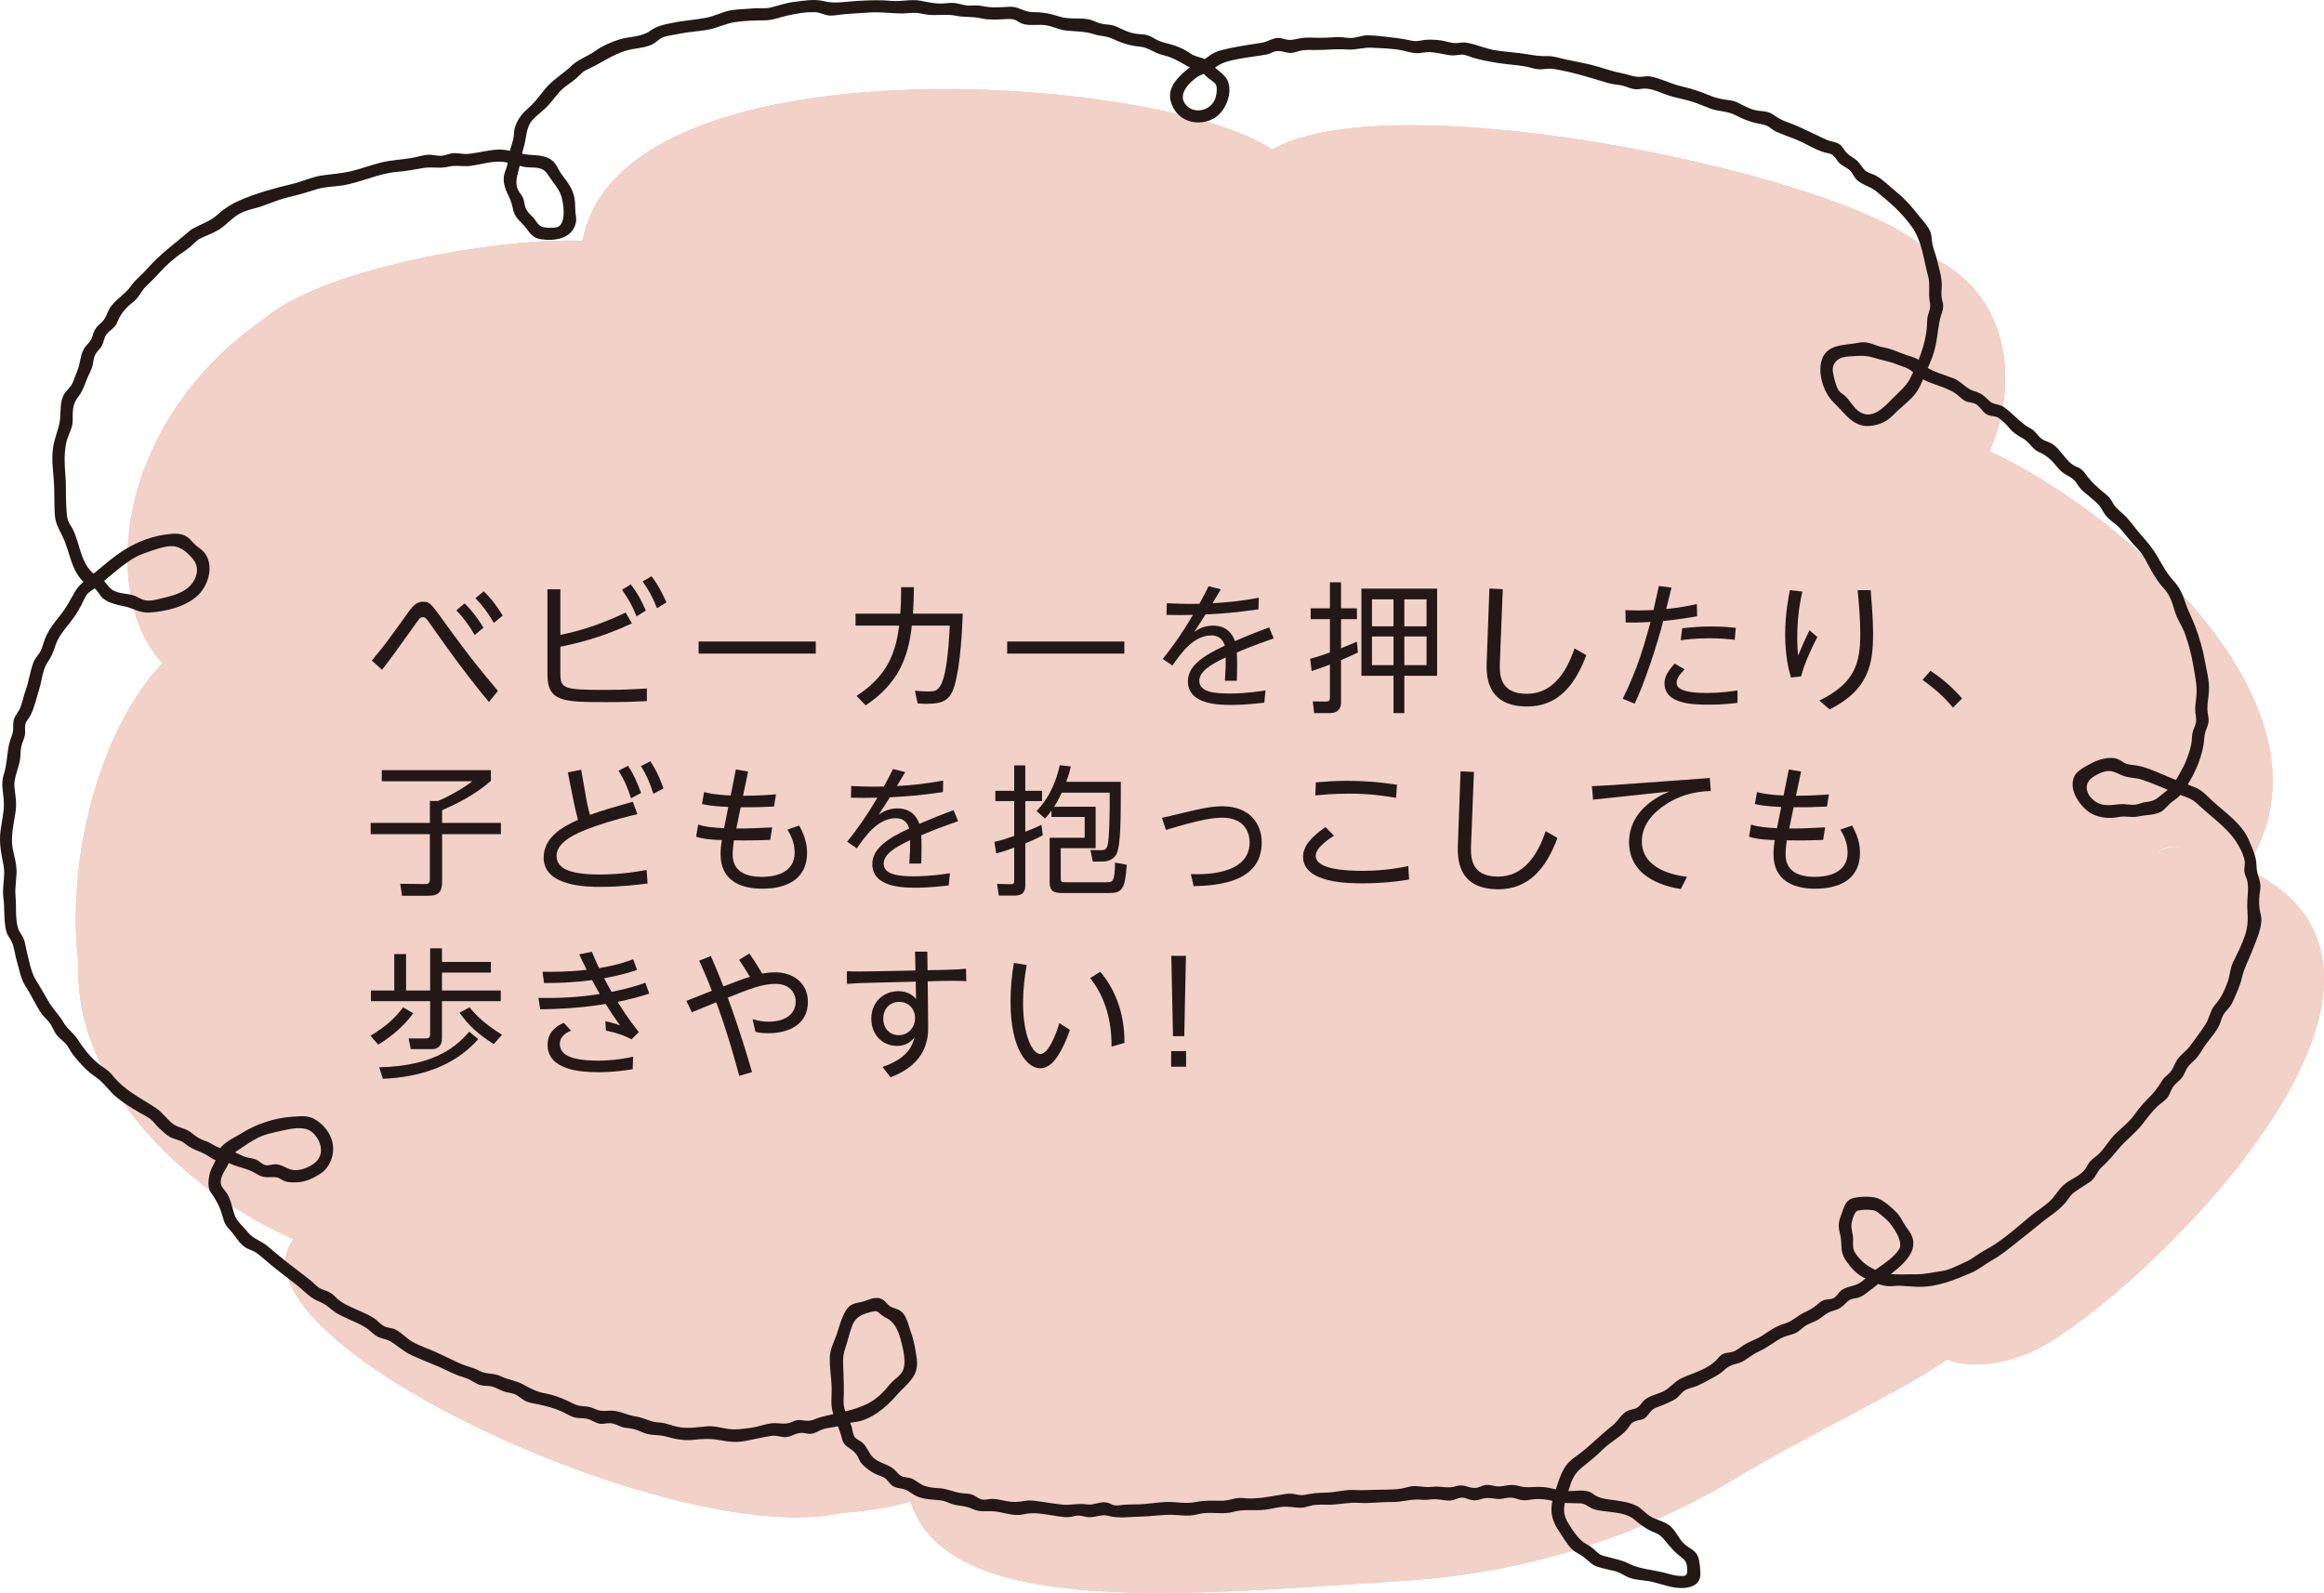
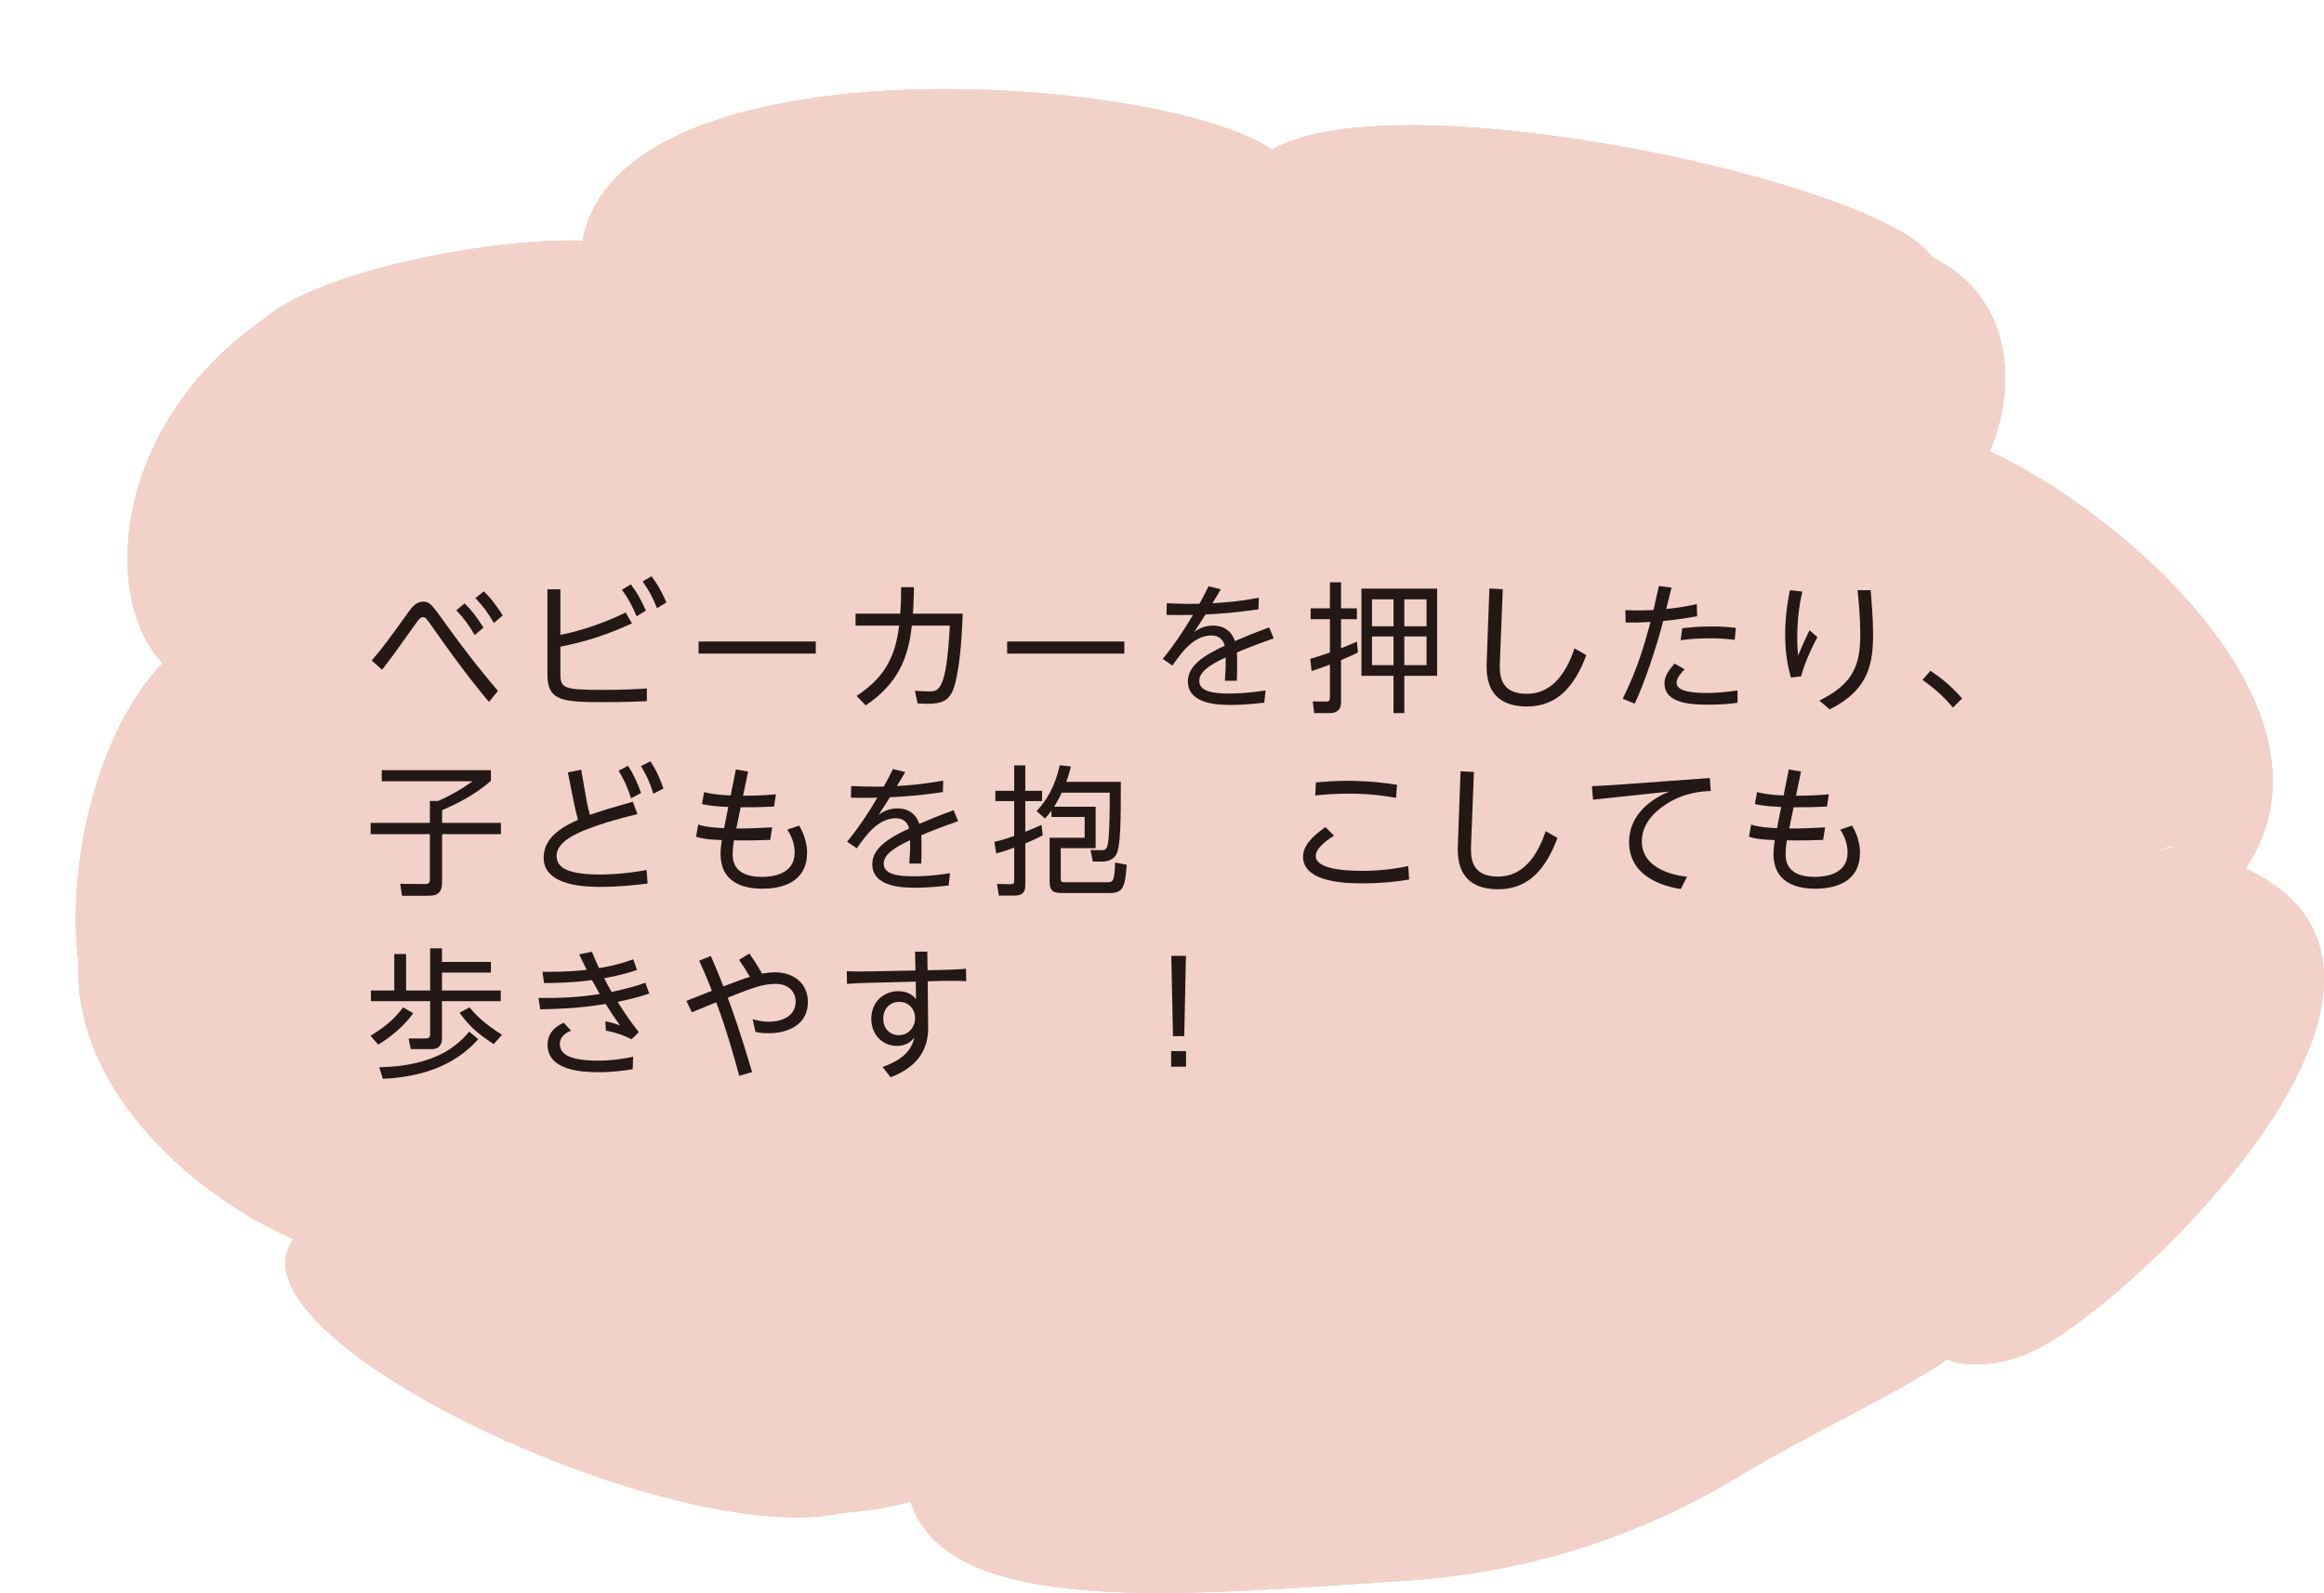
<svg xmlns="http://www.w3.org/2000/svg" id="_レイヤー_2" data-name="レイヤー 2" viewBox="0 0 392.681 269.203">
  <defs>
    <style>
      .cls-1 {
        fill: #f1d1c8;
      }

      .cls-2 {
        fill: #231815;
      }
    </style>
  </defs>
  <g id="_本体" data-name="本体">
    <g>
      <g>
        <path class="cls-1" d="M379.441,146.775c-.536.805-1.119,1.604-1.759,2.395-3.233,2.044-7.587,2.41-11.407,1.492-4.884-1.174-3.112-8.57,1.802-7.527,4.464.947,8.228,2.175,11.365,3.64,17.735-26.6-20.399-59.916-43.266-70.511-3.994,8.971-11.488,13.221-15.131,2.122-2.316-7.056,4.87-6.876,15.131-2.122,4.438-9.968,4.554-25.766-9.747-32.828-7.971-12.45-90.168-30.449-111.484-18.156,3.134,2.112,4.309,4.399,2.814,6.707-2.269,3.504-8.881.72-6.855-2.884.849-1.51,2.224-2.776,4.04-3.824-18.997-12.802-110.106-19.142-116.507,15.424,3.173.144,5.375.609,6.089,1.425,9.131,10.442-2.255,17.427-6.408,3.868-.103-1.863.01-3.625.319-5.293-13.225-.598-43.39,4.412-53.705,13.091-25.913,18.01-27.6,47.469-17.254,58.291,3.022-3.144,6.46-5.433,10.27-6.503,7.601-2.135,11.732,7.345,4.275,9.802-5.953,1.962-10.967.443-14.545-3.299-10.884,11.325-16.351,33.784-14.211,50.69-.897,21.824,20.27,39.75,36.336,46.63,1.635-2.188,4.789-4.052,9.776-5.453,3.876-1.089,8.064,1.391,7.741,4.765-.475,4.961-8.125,4.71-17.517.688-12.538,16.78,64.453,52.703,92.742,46.266,4.642-.325,8.431-1.001,11.507-1.916-.024-.075-.055-.145-.078-.22-5.791-38.351,29.03-8.39.078.22,6.31,20.037,47.272,15.699,83.771,13.366,19.713-1.26,38.878-7.169,55.788-17.38,12.402-7.489,27.813-14.54,35.57-19.982-2.662-1.038-4.744-3.1-5.61-6.538-1.567-6.217,5.186-9.851,10.345,0,.908,1.733-1.052,3.954-4.735,6.538,4.562,1.779,10.834.544,15.646-1.975,16.86-8.828,73.462-62.955,34.813-81.01Z" />
        <g>
          <g>
            <path class="cls-1" d="M98.119,45.997c4.153,13.559,15.539,6.574,6.408-3.868-.714-.816-2.916-1.281-6.089-1.425-.309,1.668-.422,3.43-.319,5.293Z" />
            <path class="cls-1" d="M98.119,45.997c4.153,13.559,15.539,6.574,6.408-3.868-.714-.816-2.916-1.281-6.089-1.425-.309,1.668-.422,3.43-.319,5.293Z" />
          </g>
          <g>
            <path class="cls-1" d="M321.045,78.387c3.643,11.099,11.137,6.849,15.131-2.122-10.26-4.754-17.447-4.934-15.131,2.122Z" />
            <path class="cls-1" d="M321.045,78.387c3.643,11.099,11.137,6.849,15.131-2.122-10.26-4.754-17.447-4.934-15.131,2.122Z" />
          </g>
          <g>
            <path class="cls-1" d="M210.905,29.103c-2.026,3.604,4.586,6.387,6.855,2.884,1.495-2.309.319-4.596-2.814-6.707-1.816,1.047-3.192,2.314-4.04,3.824Z" />
            <path class="cls-1" d="M210.905,29.103c-2.026,3.604,4.586,6.387,6.855,2.884,1.495-2.309.319-4.596-2.814-6.707-1.816,1.047-3.192,2.314-4.04,3.824Z" />
          </g>
          <g>
            <path class="cls-1" d="M366.364,150.684c3.799.891,8.11.515,11.318-1.513.641-.791,1.223-1.591,1.759-2.395-2.939-1.373-6.427-2.538-10.527-3.457-5.805-1.303-8.337,6.008-2.55,7.366Z" />
            <path class="cls-1" d="M366.364,150.684c3.799.891,8.11.515,11.318-1.513.641-.791,1.223-1.591,1.759-2.395-2.939-1.373-6.427-2.538-10.527-3.457-5.805-1.303-8.337,6.008-2.55,7.366Z" />
          </g>
          <g>
            <path class="cls-1" d="M379.441,146.775c-.536.805-1.119,1.604-1.759,2.395-3.233,2.044-7.587,2.41-11.407,1.492-4.884-1.174-3.112-8.57,1.802-7.527,4.464.947,8.228,2.175,11.365,3.64,17.735-26.6-20.399-59.916-43.266-70.511-3.994,8.971-11.488,13.221-15.131,2.122-2.316-7.056,4.87-6.876,15.131-2.122,4.438-9.968,4.554-25.766-9.747-32.828-7.971-12.45-90.168-30.449-111.484-18.156,3.134,2.112,4.309,4.399,2.814,6.707-2.269,3.504-8.881.72-6.855-2.884.849-1.51,2.224-2.776,4.04-3.824-18.997-12.802-110.106-19.142-116.507,15.424,3.173.144,5.375.609,6.089,1.425,9.131,10.442-2.255,17.427-6.408,3.868-.103-1.863.01-3.625.319-5.293-13.225-.598-43.39,4.412-53.705,13.091-25.913,18.01-27.6,47.469-17.254,58.291,3.022-3.144,6.46-5.433,10.27-6.503,7.601-2.135,11.732,7.345,4.275,9.802-5.953,1.962-10.967.443-14.545-3.299-10.884,11.325-16.351,33.784-14.211,50.69-.897,21.824,20.27,39.75,36.336,46.63,1.635-2.188,4.789-4.052,9.776-5.453,3.876-1.089,8.064,1.391,7.741,4.765-.475,4.961-8.125,4.71-17.517.688-12.538,16.78,64.453,52.703,92.742,46.266,4.642-.325,8.431-1.001,11.507-1.916-.024-.075-.055-.145-.078-.22-5.791-38.351,29.03-8.39.078.22,6.31,20.037,47.272,15.699,83.771,13.366,19.713-1.26,38.878-7.169,55.788-17.38,12.402-7.489,27.813-14.54,35.57-19.982-2.662-1.038-4.744-3.1-5.61-6.538-1.567-6.217,5.186-9.851,10.345,0,.908,1.733-1.052,3.954-4.735,6.538,4.562,1.779,10.834.544,15.646-1.975,16.86-8.828,73.462-62.955,34.813-81.01Z" />
            <path class="cls-1" d="M379.441,146.775c-.536.805-1.119,1.604-1.759,2.395-3.233,2.044-7.587,2.41-11.407,1.492-4.884-1.174-3.112-8.57,1.802-7.527,4.464.947,8.228,2.175,11.365,3.64,17.735-26.6-20.399-59.916-43.266-70.511-3.994,8.971-11.488,13.221-15.131,2.122-2.316-7.056,4.87-6.876,15.131-2.122,4.438-9.968,4.554-25.766-9.747-32.828-7.971-12.45-90.168-30.449-111.484-18.156,3.134,2.112,4.309,4.399,2.814,6.707-2.269,3.504-8.881.72-6.855-2.884.849-1.51,2.224-2.776,4.04-3.824-18.997-12.802-110.106-19.142-116.507,15.424,3.173.144,5.375.609,6.089,1.425,9.131,10.442-2.255,17.427-6.408,3.868-.103-1.863.01-3.625.319-5.293-13.225-.598-43.39,4.412-53.705,13.091-25.913,18.01-27.6,47.469-17.254,58.291,3.022-3.144,6.46-5.433,10.27-6.503,7.601-2.135,11.732,7.345,4.275,9.802-5.953,1.962-10.967.443-14.545-3.299-10.884,11.325-16.351,33.784-14.211,50.69-.897,21.824,20.27,39.75,36.336,46.63,1.635-2.188,4.789-4.052,9.776-5.453,3.876-1.089,8.064,1.391,7.741,4.765-.475,4.961-8.125,4.71-17.517.688-12.538,16.78,64.453,52.703,92.742,46.266,4.642-.325,8.431-1.001,11.507-1.916-.024-.075-.055-.145-.078-.22-5.791-38.351,29.03-8.39.078.22,6.31,20.037,47.272,15.699,83.771,13.366,19.713-1.26,38.878-7.169,55.788-17.38,12.402-7.489,27.813-14.54,35.57-19.982-2.662-1.038-4.744-3.1-5.61-6.538-1.567-6.217,5.186-9.851,10.345,0,.908,1.733-1.052,3.954-4.735,6.538,4.562,1.779,10.834.544,15.646-1.975,16.86-8.828,73.462-62.955,34.813-81.01Z" />
          </g>
          <g>
            <path class="cls-1" d="M42.024,115.385c7.457-2.457,3.326-11.937-4.275-9.802-3.81,1.07-7.248,3.359-10.27,6.503,3.578,3.742,8.592,5.261,14.545,3.299Z" />
            <path class="cls-1" d="M42.024,115.385c7.457-2.457,3.326-11.937-4.275-9.802-3.81,1.07-7.248,3.359-10.27,6.503,3.578,3.742,8.592,5.261,14.545,3.299Z" />
          </g>
          <g>
            <path class="cls-1" d="M333.717,223.223c-5.159-9.851-11.911-6.217-10.345,0,.866,3.438,2.948,5.5,5.61,6.538,3.682-2.583,5.642-4.805,4.735-6.538Z" />
            <path class="cls-1" d="M333.717,223.223c-5.159-9.851-11.911-6.217-10.345,0,.866,3.438,2.948,5.5,5.61,6.538,3.682-2.583,5.642-4.805,4.735-6.538Z" />
          </g>
          <g>
            <path class="cls-1" d="M67.121,208.719c.323-3.374-3.865-5.854-7.741-4.765-4.987,1.401-8.141,3.264-9.776,5.453,9.392,4.022,17.042,4.273,17.517-.688Z" />
            <path class="cls-1" d="M67.121,208.719c.323-3.374-3.865-5.854-7.741-4.765-4.987,1.401-8.141,3.264-9.776,5.453,9.392,4.022,17.042,4.273,17.517-.688Z" />
          </g>
          <g>
            <path class="cls-1" d="M153.775,253.536c.023.076.054.145.078.22,28.952-8.61-5.869-38.571-.078-.22Z" />
            <path class="cls-1" d="M153.775,253.536c.023.076.054.145.078.22,28.952-8.61-5.869-38.571-.078-.22Z" />
          </g>
        </g>
      </g>
-       <path class="cls-2" d="M32.204,38.891c-2.512,2.164-5.198,4.059-7.398,6.601-.883,1.021-1.896,1.724-2.678,2.843-.888,1.269-2.329,2.115-3.313,3.359-.356.45-.535.869-.749,1.394-.397.974-.655,1.173-1.351,1.809-.428.392-.647.729-.877,1.266-.14.328-.188.691-.336,1.015-.256.56-.663.902-1.041,1.372-.935,1.162-.817,2.703-1.374,4.053-.294.712-.531,1.481-.859,2.174-.401.847-1.157,1.3-1.538,2.125-.507,1.098-.447,2.502-.517,3.673-.1,1.678-.976,3.348-1.209,5.087-.259,1.928-.009,3.656.132,5.578.138,1.876.048,3.78.162,5.668.093,1.554.609,2.308,1.281,3.675.743,1.513,1.091,3.168,1.684,4.738.46,1.217,1.239,2.599,2.307,3.386.4.295.893.357,1.298.614.745.472.964,1.32,1.631,1.853.911.728,2.321,1.059,3.437,1.272,1.605.306,2.641,1.177,4.327,1.076,2.739-.165,6.145-.961,8.2-2.892,1.825-1.714,2.793-5.088,1.117-7.227-.429-.547-1-.839-1.514-1.298-.463-.413-.814-.932-1.318-1.301-1.089-.796-2.408-.636-3.683-.47-3.14.409-6.094,1.8-8.59,3.676-1.411,1.061-2.716,2.223-4.084,3.329-1.354,1.094-2.069,1.514-2.919,3.061-.683,1.244-1.32,2.402-2.204,3.515-1.091,1.374-2.017,2.478-2.67,4.159-.337.868-.421,1.615-.978,2.408-.315.448-.661.808-.872,1.325-.65,1.591-.811,3.392-1.424,5.012-.341.901-.489,1.877-.846,2.763-.282.699-.829,1.228-1.073,1.951-.19.565-.106,1.138-.139,1.723-.052.912-.499,1.623-.689,2.498-.372,1.716-.352,3.427-.902,5.129-.537,1.662-.031,3.084.021,4.798.055,1.822-.531,3.683-.637,5.513-.101,1.739.237,3.311.572,5.006.362,1.831-.27,3.697-.019,5.536.256,1.871.012,3.935.521,5.768.179.647.637,1.088.9,1.681.444,1.001.548,2.267.866,3.317.449,1.486.636,2.939,1.501,4.246.974,1.472,1.669,3.133,2.674,4.583.36.519.852.905,1.246,1.388.568.698.795,1.583,1.363,2.277.515.629,1.22,1.019,1.696,1.691.36.509.613,1.076,1.004,1.57,1.066,1.346,2.321,2.757,3.759,3.71,1.359.901,2.28,2.368,3.553,3.435s2.625,1.861,4.036,2.696c.659.39,1.459.737,2.008,1.274.462.452.789.953,1.29,1.38.516.44,1.052,1.013,1.65,1.357.952.547,1.787.456,2.682,1.215,1.125.952,2.255,1.125,3.508,1.831.538.303,1.014.717,1.602.93.862.312,1.747.249,2.608.634,1.223.547,2.786.773,3.89,1.44,1.278.772,1.641.847,3.126.775,1.144-.056,1.257.401,2.157.72.568.201,1.197.178,1.79.167,1.539-.029,2.708-.579,4.01-1.376,2.047-1.253,2.823-4.068,1.883-6.253-.523-1.215-1.302-2.094-2.39-2.841-1.337-.918-2.497-.723-4.045-.626-3.088.195-6.07,1.197-8.675,2.814-1.039.645-2.508,1.309-3.325,2.22-.328.365-.497.801-.629,1.265-.265.925-.647,1.555-1.066,2.415-.436.893-.698,2.469-.441,3.447.125.478.415.787.676,1.185.531.808.984,1.625,1.315,2.549.44,1.226.456,2.18,1.435,3.141.948.93,1.608,2.399,2.754,3.088.655.394,1.344.516,1.983.998.738.558,1.419,1.197,2.131,1.787,1.523,1.261,3.117,2.429,4.666,3.656,1.009.799,1.946,1.869,3.112,2.425.775.37,1.406.602,2.071,1.149s1.147.958,1.934,1.366c1.449.749,3.03,1.288,4.416,2.151.638.397,1.115.975,1.744,1.381.773.5,1.69.497,2.462.964,1.176.711,2.15,1.671,3.43,2.264,1.515.702,3.105,1.321,4.648,1.975,1.427.605,2.707,1.371,4.198,1.789.846.237,1.39.595,2.141,1.025.727.416,1.291.396,2.091.454.991.072,1.59.525,2.47.882.591.24,1.205.25,1.8.444.793.258,1.324.916,2.065,1.257.634.292,1.378.362,2.052.517,1.442.331,2.677.603,4.032,1.231.637.295,1.261.69,1.928.921.789.273,1.581.119,2.376.307.688.163,1.274.647,1.968.801.586.13,1.08-.06,1.652-.071,1.045-.021,1.605.501,2.521.733.312.079.657.079.975.126.923.137,1.5.383,2.348.747,1.258.54,2.597.276,3.898.664,1.451.432,2.945.706,4.459.552,1.61-.163,3.019-.254,4.607.053,1.402.271,2.696.404,4.098.156,1.53-.271,3.134-.679,4.655-.895.832-.118,1.541.273,2.35.217,1.045-.072,1.682-.773,2.815-.71.571.032,1.007.235,1.601.127.706-.129,1.293-.589,1.973-.793.836-.251,1.724-.236,2.561-.519.99-.335,1.762-.521,2.802-.659,2.713-.36,5.243-2.522,6.954-4.506,1.602-1.859,3.773-3.081,3.432-5.964-.19-1.609-.486-3.332-1.057-4.858-.443-1.184-.661-2.779-1.813-3.51-.544-.345-1.215-.393-1.747-.775-.423-.304-.698-.803-1.164-1.069-1.265-.723-2.323.129-3.561.387-1.203.251-1.996.35-2.675,1.494-.727,1.225-1.048,2.541-1.491,3.874-.388,1.167-1.118,2.544-1.189,3.777-.103,1.792.271,3.719.304,5.532.026,1.449-.222,2.695.22,4.094.462,1.462,1.147,2.79,1.5,4.273.385,1.621,1.562,1.535,2.45,2.719.374.498.492,1.14.937,1.621.535.578,1.384,1.226,2.082,1.595.702.372,1.481.459,2.064,1.019.376.361.581.791,1.031,1.089.544.36,1.098.37,1.721.509.961.215,1.48.843,2.343,1.234,1.358.615,2.742.536,4.154.724.788.105,1.464.55,2.232.72,1.09.242,1.976.204,3.004.695,1.363.652,2.375.294,3.854.445,1.635.167,3.152.878,4.786.486,1.898-.456,3.837.041,5.775.319.753.108,1.426.218,2.186.126.356-.043.692-.19,1.05-.224.606-.058,1.092.125,1.68.226,1.334.23,2.379-.551,3.657-.191,1.783.502,3.638.148,5.498.125,1.88-.024,3.699-.367,5.565-.288.917.038,1.883.165,2.798.11.781-.047,1.523-.322,2.297-.4,1.663-.167,3.39.236,5.008-.227,1.752-.501,3.65-.127,5.481-.373.929-.125,1.833-.373,2.769-.47,1.064-.111,1.931.128,2.974.163.664.022,1.19-.201,1.829-.358,1.045-.257,2.228-.146,3.306-.166,1.635-.031,3.162-.426,4.786-.309,1.867.134,3.788-.179,5.676-.142,1.672.033,3.139-.548,4.771-.399.615.056,1.156.044,1.769-.04,1.09-.15,1.904.145,2.955.195.708.034,1.17-.251,1.839-.436.845-.234,1.249.189,2.068.343.588.11,1.018.034,1.597-.15.996-.315,1.579-.174,2.6-.049.686.084,1.188-.067,1.851-.171,1.114-.175,1.54.264,2.569.393.555.07,1.062-.052,1.609-.124,1.219-.161,2.451-.025,3.628.284,1.506.395,2.92.324,4.466.374.902.029,1.302.536,2.044.87.704.318,1.393.369,2.155.471,1.684.227,3.699.285,5.031,1.435,1.028.887,2.135,1.674,3.427,2.183.912.359,1.213.732,1.853,1.507.455.551.911,1.08,1.407,1.599.451.471.879.762,1.37,1.162.75.613.806,1.149.835,2.11s-.352.987-1.417.924c-.766-.046-1.641-.33-2.386-.522-1.871-.483-4.31-.653-5.989-1.513-1.248-.638-2.327-.814-3.695-1.174-.796-.21-1.17-.245-1.782-.832-.559-.536-1.002-.929-1.697-1.286-1.294-.664-2.313-2.246-3.087-3.496-1.263-2.04-.704-3.329-.055-5.432.588-1.903.893-2.957,2.519-4.234,1.2-.943,2.304-1.859,3.386-2.929,1.214-1.2,2.873-2.012,3.987-3.274.536-.608.566-1.112,1.429-1.449.569-.222,1.12-.167,1.648-.541.464-.329.655-.788,1.04-1.186.56-.581,1.349-.709,2.074-1.035.625-.281,1.322-.568,1.915-.91.658-.379.998-1.033,1.587-1.456.603-.433,1.563-.551,2.248-.863.851-.387,1.686-.83,2.498-1.292.588-.334,1.263-.662,1.762-1.128.789-.736,1.34-1.066,2.41-1.317,1.35-.317,2.422-1.505,3.699-2.052,1.48-.635,2.683-1.761,4.153-2.425.682-.308,1.435-.378,2.108-.714.578-.289.975-.753,1.497-1.121.631-.444,1.345-.627,2.019-.983,1.011-.534,1.555-1.31,2.733-1.624,1.308-.349,1.533-.692,2.5-1.587.621-.575,1.173-.43,1.957-.7.61-.21,1.067-.603,1.579-.987,1.34-1.005,2.603-2.068,3.935-3.085,1.085-.828,2.257-1.844,2.996-3.008.623-.983.847-2.132.416-3.228-.276-.7-.799-1.263-1.2-1.889-.455-.711-.782-1.478-1.37-2.095-.826-.867-2.142-2.039-3.266-2.455-1.031-.381-3.079-.295-4.124-.022-1.119.293-1.443,1.23-1.786,2.208-.224.638-.502,1.253-.601,1.926-.169,1.145.3,1.966.365,3.086.089,1.555.007,2.22.982,3.579.772,1.075,1.724,2.102,2.928,2.684s2.666,1.305,4.007,1.398c.732.051,1.461-.106,2.201-.067,1.034.054,2.084.177,3.119.181,3.083.012,6.024-1.191,8.788-2.387,1.251-.541,2.35-1.486,3.551-2.151,1.597-.884,2.921-2.043,4.346-3.16,1.342-1.053,2.671-2.117,3.988-3.199,1.347-1.106,2.784-1.914,3.939-3.267.52-.609.862-1.313,1.525-1.796.554-.404,1.171-.803,1.749-1.174.543-.349,1.047-.605,1.475-1.098.537-.618.761-1.376,1.383-1.937,1.126-1.016,1.955-2.026,2.933-3.191,1.204-1.434,2.685-2.501,3.868-3.976.889-1.108,1.64-2.194,2.682-3.181.509-.482,1.149-.841,1.604-1.378.474-.559.601-1.268,1.001-1.867.429-.644,1.079-.99,1.539-1.61.432-.582.587-1.256,1.021-1.843.436-.59,1.01-.937,1.471-1.502.629-.771,1.08-1.689,1.686-2.483.819-1.073,1.856-2.2,2.301-3.486.274-.793.363-1.237.936-1.874.505-.562.89-1.019,1.201-1.725.547-1.242,1.188-2.593,1.488-3.922.378-1.678,1.136-2.982,1.757-4.589.602-1.559,1.45-3.382,1.548-5.071.043-.741-.247-1.418-.329-2.146-.119-1.058-.042-2.061.124-3.099.237-1.478-.591-2.411-.61-3.833-.024-1.757-.605-2.869-1.285-4.502-1.138-2.736-3.799-4.542-5.945-6.457-.931-.831-1.882-1.965-3.046-2.449-1.578-.657-3.216-1.236-4.81-1.902-1.574-.658-3.241-1.466-4.92-1.803-.782-.157-1.563-.103-2.287-.478-.614-.318-.996-.698-1.705-.814-1.14-.186-2.716.245-3.728.779-.951.501-2.548,1.244-3.051,2.257-1.077,2.168.828,4.969,2.547,6.136,1.063.722,2.514.972,3.789.923.773-.03,1.46-.278,2.24-.224.838.058,1.517.14,2.351-.042,1.259-.274,2.983-.152,4.031-.99.543-.434.938-1.002,1.5-1.431.554-.423,1.091-.735,1.523-1.293,1.808-2.336,3.367-5.473,3.84-8.411.115-.718.084-1.4.29-2.102.176-.601.498-1.136.551-1.775.061-.721-.195-1.408-.203-2.127-.012-1.024.225-2.096.271-3.126.076-1.713-.409-3.421-.707-5.105-.339-1.924-.924-3.884-1.608-5.711-.522-1.395-1.22-2.628-1.678-4.046-.451-1.395-1.007-2.629-1.998-3.694-1.143-1.229-1.914-2.727-2.765-4.169-.813-1.377-1.624-2.332-2.677-3.517-1.088-1.224-1.958-2.626-3.199-3.713-.74-.648-1.207-.979-1.674-1.86-.321-.606-.653-.979-1.182-1.408-1.33-1.08-2.362-1.974-3.352-3.36-.299-.418-.621-.747-1.056-1.02-.205-.128-.443-.168-.653-.281-.73-.392-1.036-.7-1.59-1.325-.761-.858-1.482-2.015-2.508-2.567-.718-.387-1.38-.435-1.985-1.075-.522-.552-.824-1.078-1.526-1.448-1.399-.739-2.301-1.797-3.496-2.811-.449-.381-.865-.777-1.411-1.013-.742-.32-1.413-.23-2.032-.82-1.04-.99-1.307-1.266-2.73-1.712-1.213-.38-2.075-1.608-3.344-2.111-1.471-.582-3.306-1.038-4.61-1.92-.499-.338-.82-.853-1.308-1.201-.627-.446-1.396-.59-2.111-.836-1.312-.452-2.383-1.019-3.761-1.265-1.482-.265-2.589-1.124-4.131-.808-2.382.489-5.503.125-6.357,2.997-.692,2.326.386,5.558,2.087,7.173,2.066,1.962,3.35,4.403,6.601,3.84,1.402-.243,2.503-.819,3.476-1.838,1.165-1.219,2.689-2.262,3.702-3.585.93-1.213,1.314-2.677,1.944-4.032.674-1.448,1.117-2.517,1.456-4.092.362-1.686.426-3.551.944-5.167.212-.661.401-1.119.311-1.823-.036-.283-.142-.527-.195-.803-.147-.774-.062-1.392-.028-2.186.063-1.465-.455-2.951-.774-4.376-.202-.903-.578-1.762-.783-2.657-.172-.752-.086-1.526-.398-2.247-.484-1.115-1.506-2.127-2.258-3.08-1.062-1.346-2.072-2.474-3.399-3.555-1.115-.909-2.204-2.022-3.441-2.757-.575-.342-1.401-.457-1.889-.912-.589-.549-.888-1.29-1.553-1.812-.582-.457-1.214-.724-1.705-1.307-.361-.428-.536-.927-1.009-1.267-.464-.334-.927-.402-1.473-.544-1.08-.283-1.97-.849-2.989-1.301-1.344-.596-2.685-1.321-4.07-1.804-.962-.336-1.602-.62-2.426-1.186-.511-.351-.886-.61-1.516-.716-.784-.131-1.509-.125-2.278-.377-.876-.287-1.652-.738-2.475-1.132-.493-.236-.981-.379-1.526-.438-1.207-.131-2.174-.348-3.31-.818-1.559-.645-2.998-1.131-4.659-1.505-1.818-.41-3.52-1.37-5.356-1.69-.609-.106-1.05.049-1.641.077-1.105.053-2.177-.451-3.251-.648-1.743-.32-3.342-.966-5.07-1.391-1.817-.447-3.67-.722-5.48-1.188-.712-.183-1.239-.306-1.964-.286-1.184.032-2.101-.101-3.268-.302-1.835-.315-3.718-.381-5.563-.693-1.632-.276-3.174-1.004-4.783-1.271-.558-.093-1.066.037-1.616.07-.925.055-1.691-.29-2.58-.433-.744-.12-1.623-.16-2.379-.139-.904.025-1.743.385-2.644.176-1.645-.38-3.226-.545-4.923-.733-.849-.094-1.734-.184-2.589-.18-.882.004-1.605.35-2.464.429-.918.085-1.87-.193-2.806-.128-.948.066-1.845.128-2.8.119-.919-.009-1.882-.077-2.796.006-1.088.099-1.753.513-2.885.272-.564-.12-1.023-.328-1.619-.242-.859.125-1.584.645-2.464.79-1.822.301-3.635.541-5.455.941-1.364.3-2.474.511-3.569,1.375-1.13.892-2.458,1.243-3.579,2.18-2.106,1.76-3.853,3.682-2.363,6.503,1.303,2.467,4.311,3.089,6.673,1.882,2.017-1.031,3.31-4.002,2.612-6.205-.376-1.186-1.64-1.842-2.476-2.684-.448-.451-.856-.899-1.429-1.184-.819-.407-1.655-.422-2.441-.961-1.186-.814-2.384-1.329-3.8-1.684-.814-.204-1.456-.355-2.191-.789-.672-.397-1.161-.693-1.956-.762-.989-.085-1.696-.114-2.643-.46-.722-.264-1.376-.637-2.084-.925-.849-.344-1.684-.257-2.562-.471-.728-.178-1.367-.601-2.111-.726-1.675-.281-3.229.082-4.919-.476-1.516-.501-2.911-.727-4.498-.73-1.413-.003-2.344-.976-3.816-.898-1.623.087-3.091.225-4.678-.13-.744-.166-1.427-.066-2.178-.069-.902-.003-1.596-.333-2.468-.435-.792-.093-1.569.104-2.362.096-1.145-.012-2.232-.25-3.341-.472-1.605-.321-3.31.168-4.956.014-2.022-.189-3.855-.1-5.893.014-1.901.106-3.693.509-5.545.036-1.637-.418-3.543-.056-5.22.152-1.329.165-2.557.667-3.846.945-.966.208-2.036.031-3.023.133-1.142.119-2.334.112-3.463.285-1.455.224-2.813.992-4.274,1.281-1.938.383-3.905.473-5.844.887-1.535.328-2.495.495-3.743,1.379-1.468,1.039-3.54.886-5.222,1.435-1.442.47-2.833,1.095-4.076,1.976-1.328.941-2.804,1.36-3.98,2.503-1.24,1.206-2.772,2.094-3.962,3.371-1.082,1.161-1.896,2.509-3.107,3.574-1.054.927-1.788,1.723-2.321,3.1-.216.557-.247.997-.288,1.583-.077,1.092-.571,2.033-.75,3.108-.161.972-.235,1.757-.594,2.72-.219.589-.375.992-.373,1.634.008,1.908,1.15,2.941,1.479,4.672.266,1.397.645,1.87,1.653,2.873,1.157,1.152,1.404,2.355,3.182,2.627,2.299.351,5.293-.085,5.886-2.817.13-.6-.022-1.139-.077-1.738-.073-.797-.012-1.594-.161-2.385-.302-1.602-1.121-2.651-2.071-3.888-.822-1.07-.993-2.245-2.293-2.866-1.44-.688-2.963-.416-4.462-.753-1.355-.305-2.685-.768-4.083-.707-1.692.074-3.302.546-4.978.723-.835.088-1.568-.122-2.39-.126-.659-.003-1.168.246-1.8.39-.837.191-1.539-.093-2.358-.117-.964-.028-1.978.347-2.923.518-1.862.338-3.65.36-5.487.84-1.577.412-3.111.981-4.682,1.373-1.726.431-3.452.522-5.199.78-1.684.249-3.306,1.039-4.975,1.431-3.009.708-6.071,1.561-8.905,2.787-1.265.547-2.528,1.324-3.542,2.267-1.368,1.272-2.933,1.694-4.505,2.587-1.152.654-.116,2.433,1.039,1.778,1.222-.694,2.551-1.025,3.747-1.843,1.097-.75,1.952-1.774,3.117-2.458,1.322-.776,2.698-.916,4.086-1.418,1.52-.55,2.885-1.139,4.482-1.504s3.125-.835,4.689-1.322c1.316-.41,2.771-.408,4.137-.61,3.24-.478,6.24-2.087,9.518-2.323,1.498-.108,2.911-.435,4.394-.656s2.689.153,4.167-.212c1.248-.308,2.518.04,3.807-.143,1.606-.228,3.274-.738,4.899-.704,1.312.027,2.643.596,3.93.861,1.605.331,3.113-.301,4.152,1.346.706,1.12,1.819,2.293,2.236,3.542.404,1.213.902,4.547-.513,5.254-.502.251-1.87.227-2.476.074-.898-.226-1.073-.837-1.618-1.499-.422-.513-.906-.835-1.242-1.424-.385-.676-.314-1.331-.599-2.038-.214-.533-.659-.923-.885-1.438-.379-.863-.201-1.997.041-2.83.419-1.439.551-2.912.991-4.362.455-1.502.336-3.298,1.464-4.535.777-.852,1.799-1.547,2.602-2.405.949-1.015,1.597-2.122,2.69-3.034.621-.518,1.323-.936,1.939-1.457.732-.62,1.097-1.212,2.027-1.63,2.711-1.219,4.788-2.995,7.845-3.477,1.092-.172,2.492-.346,3.435-.938.513-.322.8-.707,1.36-.957.851-.381,1.95-.453,2.871-.654,1.59-.348,3.222-.392,4.822-.688,1.608-.298,3.16-1.095,4.763-1.314,1.587-.216,3.264-.276,4.86-.278,1.292-.002,2.519-.496,3.771-.785,1.504-.347,3.392-.689,4.944-.576.74.054,1.324.44,2.064.532.755.094,1.592-.102,2.345-.177,1.5-.149,2.999-.2,4.502-.312,1.774-.132,3.424.104,5.198.153.799.022,1.548-.083,2.342-.107s1.448.192,2.226.302c1.62.23,3.369-.142,4.928.189,1.386.295,2.777.118,4.13.417,1.371.303,2.253.247,3.651.194.647-.025,1.366-.145,1.983.022.532.144.904.515,1.418.703,1.277.467,2.86.026,4.223.307,1.143.236,2.117.756,3.294.872,1.685.167,3.099.099,4.704.633.479.159.962.227,1.46.296,1.042.145,1.513.41,2.408.803,1.285.564,2.545.87,3.919.994,1.297.118,2.332,1.062,3.632,1.365,1.658.386,2.783,1.049,4.227,1.883.488.282.998.366,1.522.547.851.295,1.255.742,1.87,1.342.396.386,1.199.77,1.472,1.228.353.593.084,2.034-.167,2.6-.79,1.787-3.287,2.449-4.738,1.011-1.694-1.679.2-3.742,1.663-4.789.882-.631,2.003-.736,2.844-1.443,1.351-1.135,2.58-1.345,4.315-1.692,1.571-.314,3.167-.452,4.725-.752.517-.1.896-.387,1.383-.513.947-.246,1.752.284,2.67.261.542-.013,1.037-.246,1.555-.364.847-.193,1.744-.138,2.612-.131,1.744.014,3.516-.231,5.245-.084,1.475.125,2.759-.376,4.219-.3,1.715.09,3.824.116,5.496.527,1.238.304,1.896.54,3.162.304,1.712-.32,3.172.3,4.828.461.613.06,1.127-.123,1.741-.128.666-.005,1.171.292,1.782.48,1.397.43,2.852.703,4.294.93,1.546.243,3.119.327,4.656.581.732.121,1.447.431,2.189.483.875.062,1.683-.196,2.575-.055,3.155.5,6.212,1.48,9.25,2.391.757.227,1.558.231,2.326.407.723.165,1.412.523,2.147.626.557.078.963-.074,1.511-.099,1.103-.05,2.298.418,3.302.825,1.291.524,2.607.793,3.963,1.116,1.385.33,2.634.908,3.962,1.412,1.351.513,2.907.438,4.149,1.071,1.206.614,2.48,1.182,3.808,1.45.825.167,1.373.188,2.078.647.359.234.634.519,1.031.704,1.282.597,2.689,1.031,3.997,1.61,1.363.603,2.864,1.562,4.308,1.957.752.206,1.132.106,1.687.763.327.386.524.805.918,1.146.487.421,1.13.644,1.608,1.079.508.462.72,1.143,1.19,1.609.862.855,2.318,1.157,3.304,1.959,2.303,1.872,4.275,3.575,6.021,6.001,1.736,2.411,1.975,5.514,2.756,8.368.375,1.37.008,2.774.259,4.172.191,1.059.033,1.388-.252,2.302-.229.735-.155,1.442-.223,2.195-.271,2.995-1.452,5.796-2.754,8.462-.702,1.436-1.931,2.395-3.029,3.519-1.339,1.371-3.425,3.693-5.59,2.261-.972-.643-1.541-1.786-2.339-2.598-.357-.363-.882-.578-1.175-1.013-.4-.593-.665-1.622-.832-2.325-.253-1.065-.352-1.896.455-2.671.654-.628,1.39-.7,2.249-.765,1.504-.113,2.697-.217,4.162.257,1.292.418,2.512.553,3.792,1.101.486.208.996.34,1.484.535.788.314,1.228.762,1.854,1.274,2.099,1.717,5.177,1.765,7.183,3.595.339.309.649.598,1.065.796.56.267,1.257.208,1.776.521.859.519,1.115,1.525,2.171,1.882.475.161,1.028.113,1.48.352.617.325,1.531,1.257,1.974,1.783.726.862,1.319,1.221,2.289,1.753,1.119.614,1.546,1.809,2.724,2.318,1.498.648,2.247,1.52,3.303,2.775.714.849,1.294,1.031,2.198,1.594.62.386.878.976,1.318,1.559.43.571.994.976,1.532,1.44.4.345.807.68,1.209,1.02.711.601.977,1.13,1.429,1.902.67,1.143,1.983,1.749,2.838,2.747.981,1.146,1.868,2.315,2.919,3.392.966.991,1.544,2.374,2.231,3.569.609,1.059,1.272,2.13,2.104,3.022,1.114,1.193,1.455,2.485,1.919,4.018.389,1.285,1.211,2.388,1.666,3.66.602,1.683,1.107,3.499,1.395,5.262.276,1.691.673,3.333.564,5.049-.051.803-.221,1.626-.224,2.426-.003.789.29,1.572.113,2.361-.136.606-.469,1.138-.584,1.76-.113.614-.075,1.242-.201,1.854-.283,1.372-.813,2.842-1.479,4.07-.655,1.207-1.428,2.753-2.502,3.632-.479.392-.973.747-1.449,1.152-.81.689-1.374.77-2.391.92-.522.077-1.008.311-1.526.394-.901.145-1.693-.131-2.565-.071-1.652.114-3.096.545-4.539-.635s-1.75-2.963-.023-4.027c.629-.388,1.136-.654,1.86-.847,1.085-.289,1.841.145,2.799.592,1.103.514,2.403.405,3.56.803,1.767.608,3.496,1.33,5.2,2.095,1.207.542,2.915.88,3.858,1.76,1.012.944,2.068,1.841,3.121,2.743.923.79,1.822,1.599,2.633,2.503.987,1.1,2.229,3.086,2.476,4.582.101.614-.122,1.249-.043,1.87.059.467.283.824.418,1.259.437,1.409-.023,3.359.07,4.868.103,1.663.166,2.935-.373,4.574-.543,1.65-1.3,3.084-2.05,4.624-.501,1.029-.505,2.222-.901,3.3-.565,1.541-1.067,2.637-2.142,3.875-.821.946-.905,2.181-1.558,3.219-.795,1.262-1.763,2.471-2.631,3.686-.719,1.006-1.872,1.637-2.426,2.747-.326.653-.516,1.274-1.041,1.813-.45.463-.94.761-1.275,1.323-.716,1.201-1.403,2.081-2.403,3.067-.918.904-1.595,1.749-2.347,2.787-.912,1.26-2.035,2.069-3.121,3.124-1.062,1.031-1.777,2.396-2.824,3.417-.435.424-.983.729-1.398,1.174-.404.433-.594.994-.948,1.456-.855,1.118-2.426,1.616-3.499,2.531-.951.811-1.532,1.981-2.466,2.845-1.011.936-2.233,1.655-3.297,2.544-2.376,1.982-4.876,4.269-7.628,5.707-1.103.576-2.085,1.469-3.203,1.96-1.211.531-2.774,1.387-4.049,1.567-1.52.215-2.974.577-4.513.55-1.523-.027-3.35.138-4.82-.135-1.45-.269-3.236-1.101-4.255-2.162-.454-.473-1.052-1.115-1.301-1.735-.308-.768-.044-1.66-.175-2.461-.182-1.121-.426-1.657-.044-2.845.076-.238.167-.56.284-.781.349-.661.453-.609,1.078-.721.681-.121,1.879-.089,2.463.115.389.136,1.648,1.234,2.011,1.593.983.972,2.822,3.663,2.017,4.908-.884,1.365-2.4,2.337-3.69,3.249-1.005.711-1.806,1.641-2.82,2.348-1.088.759-2.455.592-3.44,1.506-.458.425-.599.92-1.181,1.176-.536.236-1.158.127-1.707.364-.417.18-.73.475-1.072.767-.693.593-1.34.896-2.149,1.297-1.19.589-2.045,1.503-3.337,1.872-1.349.386-2.564,1.236-3.725,2.009-1.041.693-2.267.994-3.287,1.705-.585.407-1.111.882-1.831,1.071-.55.144-1.078.078-1.598.369-.418.234-.675.594-.988.935-.541.589-1.095.93-1.785,1.323-1.39.792-2.895,1.175-4.293,1.877-1.136.571-1.809,1.614-3.006,2.177-1.059.498-2.392.719-3.253,1.561-.427.418-.571.849-1.101,1.161-.496.292-1.03.271-1.549.503-1.111.498-1.672,1.785-2.613,2.522-2.224,1.743-4.152,3.817-6.473,5.428-2.066,1.434-2.481,3.602-3.26,5.83-.937,2.683-.804,4.43.803,6.78.624.913,1.26,2.014,2.022,2.806.379.394.814.619,1.286.887.755.429,1.266.905,1.918,1.472.725.632,1.401.721,2.303.97.522.144,1.018.246,1.545.355.993.205,1.465.62,2.338,1.036,1.236.589,2.821.525,4.156.834,1.365.316,2.713.825,4.107,1.004,1.717.22,4.096-.119,4.1-2.252.002-.875-.096-2.171-.396-2.978-.433-1.165-1.513-1.399-2.355-2.195-.944-.893-1.434-2.265-2.412-3.059-.903-.733-2.273-.963-3.281-1.567-.909-.545-1.52-1.425-2.493-1.867-1.388-.631-2.954-.764-4.439-.983-.915-.135-1.611-.234-2.397-.707-.289-.174-.514-.405-.829-.54-1.222-.522-2.888-.097-4.201-.189-1.297-.09-2.475-.595-3.795-.67-.628-.036-1.225-.047-1.848.005-1.023.085-1.644-.019-2.588-.27-1.269-.338-2.408.355-3.668.102-.484-.097-.963-.234-1.46-.201-.689.046-1.283.517-1.953.516-1.229-.002-1.863-.732-3.152-.296-1.365.462-2.663-.086-4.1.111-1.341.184-2.716-.384-4.016.016-1.766.543-3.287.421-5.116.465-1.367.033-2.648.12-4.014.044-1.556-.087-3.122.426-4.704.445-1.317.016-2.394.133-3.667.383-.755.148-1.376-.108-2.102-.191-.749-.085-1.451.102-2.187.22-1.751.281-3.5.64-5.284.568-.662-.027-1.277-.161-1.938-.033-.902.175-1.632.437-2.577.432-1.398-.007-2.814-.098-4.189.198-1.777.383-3.434-.065-5.217.01-1.634.069-3.21.402-4.865.405-.703.002-1.388.005-2.089.052-.503.033-1.142.193-1.638.102-.451-.082-.85-.381-1.309-.468-1.199-.227-2.179.514-3.396.313-1.405-.232-2.598.165-3.971.049-1.622-.137-3.235-.47-4.853-.656-.581-.067-1.063-.085-1.631.013-1.163.2-1.969.255-3.117.04-.722-.135-1.468-.319-2.2-.375-.589-.045-1.173.167-1.746.125-.669-.049-1.105-.534-1.684-.78-.606-.258-1.201-.238-1.846-.303-1.332-.135-2.472-.759-3.814-.841-.838-.052-1.608-.118-2.424-.361-.887-.264-1.406-.865-2.217-1.241-.51-.236-1.062-.188-1.578-.361-.727-.243-.959-.787-1.498-1.246-1.031-.879-2.383-.995-3.427-1.904-.924-.805-1.1-2.044-2.112-2.758-.572-.403-1.013-.442-1.269-1.129-.223-.601-.222-1.228-.499-1.827-.609-1.314-1.294-2.623-1.209-4.102.09-1.555.028-3.095-.019-4.659-.045-1.503-.215-2.568.283-4.022.427-1.248.712-2.554,1.166-3.793.586-1.598,1.656-1.989,3.177-2.383,1.005-.26,1.014-.179,1.716.427.377.326.742.486,1.167.73,1.329.762,1.886,2.43,2.274,3.929.34,1.312.784,3.283.353,4.587-.358,1.082-1.595,1.673-2.302,2.551-1.063,1.319-2.119,2.407-3.632,3.202-2.504,1.316-5.357,1.604-8.083,2.353-.661.182-1.153.501-1.846.587-.701.087-1.304-.16-1.996-.098-.468.042-.828.283-1.258.424-.959.315-1.653.109-2.6.089-1.266-.027-2.761.624-4.032.788-1.41.181-2.604.389-4.024.167-1.153-.18-2.244-.523-3.417-.418-1.524.137-3.052.399-4.573.164-1.208-.186-2.314-.762-3.538-.809-1.469-.056-2.499-.816-3.915-1.014-1.346-.189-2.659-.919-3.994-.986-.829-.042-1.553.181-2.4-.093-.61-.198-1.104-.497-1.754-.591-.692-.1-1.314-.049-1.967-.303-.53-.205-1.049-.51-1.57-.744-1.286-.578-2.251-.932-3.634-1.19-1.509-.282-2.465-.821-3.772-1.54-1.144-.63-2.508-.743-3.703-1.346-1.177-.593-2.456-.289-3.599-.904-1.128-.607-2.298-.787-3.443-1.324-1.323-.621-2.651-1.243-3.975-1.867-1.286-.606-2.715-1.026-3.937-1.735-1.037-.603-1.867-1.573-2.923-2.097-.534-.265-1.16-.227-1.69-.456-.723-.312-1.24-1.027-1.899-1.449-1.187-.762-2.525-1.225-3.786-1.832-.776-.373-1.632-.761-2.27-1.33-.479-.428-.843-.884-1.418-1.196-.631-.342-1.339-.437-1.937-.871-.453-.329-.843-.789-1.282-1.141-1.238-.994-2.526-1.924-3.774-2.906-1.185-.932-2.339-1.905-3.49-2.879-1.005-.851-2.489-1.289-3.272-2.289-.693-.885-1.967-1.934-2.307-2.966-.4-1.215-.607-2.494-1.275-3.632-.31-.529-.938-1.03-1.043-1.659-.13-.774.281-1.628.658-2.263.264-.445.53-.822.682-1.325.286-.948.511-1.36,1.399-1.98,1.014-.707,2.058-1.394,3.132-2.008,1.327-.758,2.974-1.078,4.464-1.408,1.535-.34,3.744-.843,5.051.236,1.355,1.118,2.203,3.393.83,4.889-.856.933-2.579,1.632-3.808,1.554-1.26-.08-2.084-1.092-3.384-.982-.686.058-1.162.319-1.798.023-.443-.206-.771-.605-1.234-.804-.489-.21-1.011-.257-1.524-.38-.798-.192-1.445-.589-2.185-.916-1.171-.519-2.385-.482-3.508-1.178-.46-.285-.915-.524-1.427-.707-.971-.346-1.478-.672-2.276-1.345-1.015-.856-2.332-.809-3.329-1.649-.954-.804-1.698-1.888-2.732-2.571-2.672-1.764-5.303-2.956-7.351-5.55-.703-.89-1.68-1.341-2.525-2.069-1.335-1.15-2.396-2.515-3.336-3.984-.686-1.072-1.742-1.713-2.377-2.828-.717-1.257-1.733-2.2-2.465-3.442-.767-1.301-1.497-2.609-2.292-3.889-.756-1.219-1.072-3.153-1.433-4.549-.184-.713-.261-1.491-.511-2.18-.234-.646-.745-1.157-.962-1.802-.541-1.613-.293-3.796-.458-5.497-.154-1.588.264-3.178.147-4.771-.11-1.5-.705-2.935-.747-4.456-.048-1.768.397-3.505.633-5.241.183-1.346-.091-2.701-.219-4.039-.14-1.465.719-3.101.944-4.563.11-.711.061-1.426.195-2.13.137-.719.508-1.358.64-2.075.105-.569-.07-1.19.052-1.736.143-.638.625-1.043.914-1.614.656-1.297,1.021-3.035,1.459-4.433.449-1.431.533-3.207,1.395-4.463.663-.966.947-1.719,1.321-2.834.502-1.498,1.388-2.526,2.343-3.728.848-1.067,1.436-1.942,2.054-3.145.277-.54.561-1.261.924-1.752.414-.559,1.135-.857,1.674-1.283,1.322-1.045,2.562-2.198,3.902-3.23,1.37-1.055,2.57-1.943,4.232-2.5,1.411-.472,3.193-1.213,4.691-1.167,1.349.041,2.701,1.233,3.53,2.325,1.278,1.684.257,3.965-1.397,5.046-1.257.821-2.827,1.174-4.275,1.522-.676.162-1.466.351-2.167.302-1.007-.07-1.497-.638-2.379-.891-1.31-.377-2.931-.217-3.972-1.309-.729-.765-.919-1.37-1.931-1.873-2.885-1.434-2.957-5.206-4.218-7.849-.326-.683-.793-1.149-.957-1.889-.159-.721-.174-1.524-.22-2.261-.108-1.753.014-3.471-.143-5.223-.164-1.84-.214-3.455.123-5.29.24-1.309,1.105-2.447,1.11-3.789.005-1.522-.091-2.749.895-3.993.845-1.066,1.147-2.229,1.688-3.486.25-.581.586-1.145.744-1.762.208-.813.165-1.517.684-2.264.311-.447.713-.762.964-1.263.287-.574.341-1.359.745-1.863.665-.827,1.383-.989,1.825-2.055.657-1.585,1.421-2.4,2.744-3.457.928-.741,1.291-1.831,2.144-2.626.848-.79,1.593-1.573,2.377-2.426,1.072-1.165,2.416-2.395,3.746-3.243,1.106-.705,1.837-1.487,2.823-2.337,1.005-.866-.456-2.317-1.456-1.456Z" />
    </g>
    <g>
      <path class="cls-2" d="M82.616,118.636c-1.283-1.544-4.183-5.015-9.269-12.264-1.284-1.854-1.426-2.068-1.902-2.068-.332,0-.546.166-1.045.879-3.85,5.395-4.279,5.989-5.847,8.009l-1.735-1.569c2.163-2.567,2.567-3.137,6.274-8.295.665-.927,1.355-1.639,2.377-1.639,1.141,0,1.402.381,3.47,3.233,4.54,6.322,6.869,9.079,9.198,11.836l-1.521,1.877ZM78.504,101.976c1.307,1.283,2.068,2.329,3.185,4.088l-1.474,1.26c-1.046-1.759-1.807-2.806-3.114-4.184l1.402-1.164ZM81.737,99.931c1.378,1.308,2.353,2.734,3.208,4.088l-1.497,1.26c-1.093-1.83-1.711-2.709-3.114-4.183l1.403-1.165Z" />
-       <path class="cls-2" d="M94.685,107.299c1.402-.285,5.705-1.188,11.028-3.779l1.069,1.83c-4.041,1.854-7.344,2.971-12.098,3.946v4.563c0,2.543.618,2.734,7.653,2.734,2.995,0,5.538-.143,6.964-.238v2.138c-1.854.095-3.803.167-6.916.167-7.154,0-9.887-.048-9.887-4.659v-14.404h2.187v7.701ZM106.592,98.766c1.117,1.45,1.735,2.638,2.543,4.421l-1.569.975c-.761-1.83-1.355-2.923-2.472-4.491l1.497-.904ZM110.086,97.388c.404.523,1.331,1.735,2.52,4.421l-1.592.975c-.808-1.972-1.26-2.829-2.424-4.516l1.497-.879Z" />
+       <path class="cls-2" d="M94.685,107.299c1.402-.285,5.705-1.188,11.028-3.779l1.069,1.83c-4.041,1.854-7.344,2.971-12.098,3.946v4.563c0,2.543.618,2.734,7.653,2.734,2.995,0,5.538-.143,6.964-.238v2.138c-1.854.095-3.803.167-6.916.167-7.154,0-9.887-.048-9.887-4.659v-14.404h2.187v7.701ZM106.592,98.766c1.117,1.45,1.735,2.638,2.543,4.421l-1.569.975c-.761-1.83-1.355-2.923-2.472-4.491l1.497-.904ZM110.086,97.388c.404.523,1.331,1.735,2.52,4.421l-1.592.975c-.808-1.972-1.26-2.829-2.424-4.516Z" />
      <path class="cls-2" d="M137.841,108.416v2.044h-19.798v-2.044h19.798Z" />
      <path class="cls-2" d="M154.425,99.242c-.024.784-.024,2.519-.167,4.468h8.414c-.095,2.448-.333,8.413-1.355,12.051-.761,2.709-2.068,3.184-4.825,3.184-.523,0-.951-.048-1.45-.071l-.451-2.14c.737.072,1.616.12,2.353.12,1.616,0,2.995,0,3.541-11.124h-6.418c-.57,5.395-2.329,9.84-7.795,13.477l-1.545-1.593c5.205-3.398,6.607-7.201,7.201-11.884h-7.368v-2.02h7.558c.119-1.925.143-2.21.143-4.468h2.163Z" />
      <path class="cls-2" d="M189.975,108.416v2.044h-19.798v-2.044h19.798Z" />
      <path class="cls-2" d="M206.276,99.598c-.452.784-1.07,1.807-1.402,2.353,2.187-.143,4.373-.285,7.819-.927l-.047,1.949c-4.136.594-5.99.712-8.961.879-1.141,1.807-1.259,1.997-1.901,2.947.594-.404,1.592-1.07,3.161-1.07,2.828,0,3.541,2.115,3.708,2.614,1.806-.76,3.114-1.331,5.799-2.305l.761,1.854c-1.093.381-3.636,1.26-6.227,2.377.024.546.048,1.116.048,1.901,0,1.189-.024,2.187-.048,2.876h-2.02c.143-1.972.143-2.376.143-3.945-2.543,1.188-4.468,2.376-4.468,3.969,0,1.83,2.424,2.138,5.062,2.138,1.07,0,3.137-.048,6.132-.523l-.214,2.069c-3.066.379-5.134.379-5.561.379-1.949,0-7.345,0-7.345-3.993,0-2.638,2.686-4.373,6.227-6.014-.285-1.164-1.141-1.735-2.258-1.735-3.018,0-5.11,2.971-6.583,5.087l-1.64-1.117c1.83-2.235,3.494-4.682,5.11-7.44-1.972.024-2.59.048-4.468,0l.048-1.972c1.093.048,2.971.143,5.514.095.832-1.521,1.045-1.949,1.545-2.97l2.068.522Z" />
      <path class="cls-2" d="M229.444,110.271c-.808.404-1.259.617-2.852,1.283v7.154c0,1.569-1.164,1.805-1.83,1.805h-2.71l-.238-1.972,2.234.024c.523,0,.666-.19.666-.642v-5.61c-1.711.642-2.21.809-3.09,1.094l-.238-2.069c1.046-.284,1.664-.475,3.328-1.069v-5.633h-3.256v-1.83h3.256v-4.397h1.877v4.397h2.686v1.83h-2.686v4.92c1.688-.689,1.878-.76,2.686-1.117l.166,1.831ZM242.825,114.216h-5.538v6.298h-1.83v-6.298h-5.419v-14.736h12.787v14.736ZM235.457,101.287h-3.637v4.563h3.637v-4.563ZM235.457,107.56h-3.637v4.849h3.637v-4.849ZM241.042,101.287h-3.755v4.563h3.755v-4.563ZM241.042,107.56h-3.755v4.849h3.755v-4.849Z" />
      <path class="cls-2" d="M253.919,99.575l-.475,12.05c-.095,2.115-.238,5.633,4.54,5.633,4.183,0,6.631-3.398,8.057-7.676l1.996,1.141c-1.949,5.205-4.872,8.675-10.006,8.675-7.083,0-6.893-5.562-6.822-7.606l.452-12.336,2.258.12Z" />
      <path class="cls-2" d="M274.187,118.09c2.496-4.992,3.661-9.174,4.706-12.977-2.353.118-2.496.118-4.207.094l-.048-2.091c.618.023,1.212.048,2.115.048,1.188,0,1.949-.048,2.638-.072.595-2.614.618-2.757.903-4.063l2.139.284c-.047.167-.594,2.401-.903,3.613,2.377-.238,3.945-.571,5.181-.832l.048,2.044c-1.331.238-2.923.546-5.728.808-.998,3.969-3.208,10.648-4.824,13.976l-2.021-.832ZM284.646,113.123c-.333.333-1.355,1.354-1.355,2.21s.618,1.782,5.229,1.782c2.092,0,3.85-.261,5.063-.428v2.092c-1.141.143-2.567.309-4.801.309-2.472,0-7.534,0-7.534-3.589,0-.712.167-1.664,1.711-3.351l1.688.975ZM293.106,108.131c-1.093-.118-2.282-.261-4.254-.261-2.496,0-4.135.238-4.873.333l.262-2.021c1.094-.118,2.615-.309,4.873-.309,1.972,0,3.114.118,4.183.238l-.19,2.02Z" />
      <path class="cls-2" d="M304.534,99.979c-.594,2.638-.855,5.087-.855,7.796,0,1.544.071,2.281.142,3.018.643-1.569,1.094-2.567,1.926-4.278l1.331,1.141c-1.093,2.115-2.115,4.279-2.757,6.655l-1.711.19c-.381-1.355-.975-3.636-.975-7.225,0-3.542.57-6.418.808-7.535l2.092.238ZM316.085,99.741c.143,1.83.405,4.777.405,7.32,0,5.062-.666,9.484-7.345,12.835l-1.735-1.498c5.989-2.923,6.916-6.298,6.916-11.265,0-2.757-.238-5.157-.453-7.392h2.21Z" />
      <path class="cls-2" d="M326.18,113.36c1.521,1.021,3.328,2.353,5.348,4.682l-1.545,1.545c-1.378-1.688-2.923-3.09-5.133-4.683l1.331-1.544Z" />
      <path class="cls-2" d="M82.949,130.157v1.807c-1.877,1.616-4.017,3.114-8.247,4.967v2.14h9.935v1.902h-9.935v7.914c0,1.759-.475,2.496-2.329,2.496h-4.444l-.309-2.02,4.16.048c.618,0,.856-.12.856-.904v-7.534h-10.006v-1.902h10.006v-3.708h1.378c1.83-.76,4.302-2.163,5.799-3.327h-15.306v-1.878h18.444Z" />
      <path class="cls-2" d="M95.945,130.537l2.258-.451.879,5.039c.024.118.214,1.211.595,2.59,2.091-.737,3.494-1.164,7.249-2.21l.784,2.092c-4.064.95-6.679,1.83-8.556,2.567-1.545.618-5.11,2.02-5.11,4.468,0,2.235,2.377,3.162,7.392,3.162,1.022,0,3.708-.024,7.82-.761l.167,2.282c-1.474.19-4.492.57-7.962.57-2.187,0-9.602-.048-9.602-4.92,0-3.707,3.636-5.395,5.799-6.418-.261-.998-.475-1.877-.689-2.9l-1.022-5.11ZM106.117,129.42c.927,1.403,1.474,2.638,2.21,4.588l-1.711.903c-.618-1.948-1.117-3.042-2.092-4.659l1.592-.832ZM109.896,128.66c1.165,1.759,1.807,3.446,2.21,4.587l-1.711.904c-.595-1.925-1.117-3.067-2.092-4.683l1.592-.808Z" />
      <path class="cls-2" d="M124.341,130.038l2.068.356-.855,4.089c2.638,0,4.397-.143,5.561-.238l-.332,2.068c-2.567.118-3.185.118-5.633.118l-.737,3.589c1.592.024,4.468-.095,6.061-.189l-.332,2.115c-3.518.143-6.014.071-6.132.071-.214,1.378-.214,2.163-.214,2.377,0,3.09,2.52,3.802,4.967,3.802,1.64,0,5.514-.381,5.514-4.112,0-1.83-.832-3.233-1.236-3.874l1.996-.689c1.331,2.305,1.331,4.112,1.331,4.611,0,4.16-3.018,6.061-7.582,6.061-3.708,0-7.035-1.403-7.035-5.847,0-.809.118-1.831.213-2.377-.808-.023-3.018-.071-4.349-.57l.357-2.044c1.331.428,2.495.499,4.373.617l.713-3.589c-2.804-.118-3.874-.379-4.444-.499l.356-2.02c.642.166,1.902.476,4.492.571l.879-4.397Z" />
      <path class="cls-2" d="M152.952,130.49c-.451.784-1.07,1.807-1.402,2.353,2.187-.143,4.373-.285,7.819-.927l-.047,1.949c-4.136.594-5.99.712-8.961.879-1.141,1.807-1.259,1.997-1.901,2.947.594-.404,1.592-1.07,3.161-1.07,2.828,0,3.541,2.115,3.708,2.614,1.806-.76,3.114-1.331,5.799-2.305l.761,1.854c-1.093.381-3.636,1.26-6.227,2.377.024.546.048,1.116.048,1.901,0,1.189-.024,2.187-.048,2.876h-2.02c.143-1.972.143-2.376.143-3.945-2.543,1.188-4.468,2.376-4.468,3.969,0,1.83,2.424,2.138,5.062,2.138,1.07,0,3.137-.048,6.132-.523l-.214,2.069c-3.066.379-5.134.379-5.561.379-1.949,0-7.345,0-7.345-3.993,0-2.638,2.686-4.373,6.227-6.014-.285-1.164-1.141-1.735-2.258-1.735-3.018,0-5.11,2.971-6.583,5.087l-1.64-1.117c1.83-2.235,3.494-4.682,5.11-7.44-1.972.024-2.591.048-4.468,0l.048-1.972c1.093.048,2.971.143,5.514.095.832-1.521,1.045-1.949,1.545-2.97l2.068.522Z" />
      <path class="cls-2" d="M176.191,141.162c-.523.284-1.141.617-2.947,1.378v7.059c0,1.569-.951,1.758-1.901,1.758h-2.567l-.309-1.972,2.163.048c.665.024.737-.118.737-.665v-5.515c-1.902.689-2.472.832-3.042.975l-.309-1.949c1.094-.237,2.258-.617,3.351-.998v-5.894h-3.185v-1.735h3.185v-4.302h1.877v4.302h2.828v1.735h-2.828v5.182c1.355-.523,2.091-.879,2.734-1.165l.213,1.759ZM185.128,136.336v7.012h-5.895v5.062c0,.689.167.689.761.689h7.012c.975,0,1.355,0,1.402-3.327l1.973.379c-.285,4.136-.761,4.778-3.042,4.778h-7.653c-1.592,0-2.329-.215-2.329-1.902v-7.44h5.918v-3.517h-5.609v-1.07c-.428.594-.713.927-1.093,1.331l-1.426-1.26c2.638-2.732,3.517-5.989,3.922-7.748l1.854.215c-.167.808-.356,1.521-.761,2.591h9.222c0,6.511-.024,10.791-.737,12.217-.404.784-1.283,1.259-2.329,1.259h-1.664l-.404-1.948,1.83.023c.452,0,.832-.048,1.046-.737.332-1.07.404-6.132.38-8.984h-8.105c-.594,1.283-.975,1.877-1.283,2.376h7.012Z" />
-       <path class="cls-2" d="M202.021,136.883c2.377-.546,3.613-.617,4.516-.617,4.682,0,6.655,3.018,6.655,6.108,0,6.751-7.464,7.297-11.504,7.392l-.476-2.044c1.83.072,9.935.285,9.935-5.348,0-1.497-.713-4.183-4.635-4.183-1.545,0-3.779.333-9.507,2.068l-.665-2.043,5.68-1.332Z" />
      <path class="cls-2" d="M225.403,141.233c-.57.356-3.09,1.949-3.09,3.398,0,2.33,5.182,2.543,7.915,2.543,3.946,0,6.798-.617,7.725-.808l.143,2.281c-2.567.428-5.158.642-7.748.642-2.424,0-10.173,0-10.173-4.516,0-1.901,1.616-3.469,3.779-4.99l1.45,1.449ZM235.885,134.839c-1.521-.262-4.112-.714-7.986-.714-2.638,0-4.421.19-5.656.31l.095-2.21c1.735-.143,3.28-.262,5.253-.262,4.136,0,7.035.451,8.461.666l-.166,2.21Z" />
      <path class="cls-2" d="M249.047,130.466l-.475,12.05c-.095,2.115-.238,5.633,4.54,5.633,4.183,0,6.631-3.398,8.057-7.676l1.996,1.141c-1.949,5.205-4.872,8.675-10.006,8.675-7.083,0-6.893-5.562-6.822-7.606l.452-12.336,2.258.12Z" />
      <path class="cls-2" d="M288.901,131.489l.166,2.186c-1.545.072-4.468.238-7.582,2.258-2.115,1.378-4.064,3.423-4.064,6.25,0,4.659,5.419,5.753,7.629,5.991l-1.046,2.068c-1.521-.238-8.747-1.403-8.747-7.939,0-4.729,3.946-7.392,6.822-8.533l-12.906,1.378-.19-2.281c.404-.024,2.068-.095,3.541-.19l16.376-1.188Z" />
      <path class="cls-2" d="M302.252,130.038l2.068.356-.855,4.089c2.638,0,4.397-.143,5.561-.238l-.332,2.068c-2.568.118-3.185.118-5.633.118l-.737,3.589c1.592.024,4.468-.095,6.06-.189l-.332,2.115c-3.518.143-6.014.071-6.132.071-.215,1.378-.215,2.163-.215,2.377,0,3.09,2.52,3.802,4.967,3.802,1.641,0,5.515-.381,5.515-4.112,0-1.83-.832-3.233-1.236-3.874l1.996-.689c1.331,2.305,1.331,4.112,1.331,4.611,0,4.16-3.018,6.061-7.581,6.061-3.708,0-7.035-1.403-7.035-5.847,0-.809.118-1.831.213-2.377-.809-.023-3.019-.071-4.35-.57l.357-2.044c1.331.428,2.495.499,4.373.617l.712-3.589c-2.804-.118-3.874-.379-4.444-.499l.356-2.02c.642.166,1.902.476,4.491.571l.879-4.397Z" />
      <path class="cls-2" d="M62.604,175.048c2.52-1.545,3.946-2.757,5.514-4.801l1.711.998c-1.569,2.14-3.613,3.899-5.918,5.3l-1.307-1.497ZM68.617,161.238v6.156h4.064v-7.131h1.996v2.305h8.271v1.807h-8.271v3.019h9.935v1.807h-9.935v6.274c0,1.332-.737,1.831-1.711,1.831h-3.565l-.357-1.807h2.9c.713,0,.737-.428.737-.784v-5.514h-10.006v-1.807h3.946v-6.156h1.996ZM64.078,180.371c9.745-.19,13.381-3.897,15.211-6.013l1.521,1.259c-4.183,4.754-10.173,6.442-16.115,6.703l-.618-1.949ZM79.336,170.247c1.236,1.497,2.59,2.804,5.49,4.634l-1.402,1.569c-2.638-1.687-4.183-3.065-5.776-5.3l1.688-.903Z" />
      <path class="cls-2" d="M109.706,167.917c-1.45.476-2.662.832-5.348,1.403,1.83,2.924,2.852,4.183,3.589,5.11l-1.236,1.212c-1.259-.642-2.448-1.093-4.326-1.474l-.095-1.569c1.069.19,2.091.57,2.472.689-1.189-1.664-1.308-1.854-2.424-3.613-4.849.784-8.556.856-11.052.904l-.309-1.926c3.494.048,6.916-.095,10.362-.665-.309-.523-.404-.714-1.307-2.353-3.185.451-6.013.499-8.105.499l-.261-1.902c1.331.024,4.302.048,7.463-.332-.808-1.641-.832-1.711-1.259-2.615l2.139-.427c.594,1.449.832,1.925,1.212,2.757,3.209-.523,4.944-1.189,5.776-1.498l.642,1.807c-.927.309-2.472.832-5.562,1.403.499.973.761,1.426,1.259,2.305,3.185-.643,4.849-1.237,5.705-1.545l.665,1.83ZM106.901,180.704c-1.212.19-3.233.499-5.752.499-2.781,0-8.627-.261-8.627-4.634,0-2.543,2.163-3.47,2.757-3.708l1.212,1.331c-1.901.737-1.901,1.949-1.901,2.21,0,1.403.975,2.852,6.488,2.852,2.71,0,5.039-.475,5.895-.665l-.071,2.115Z" />
      <path class="cls-2" d="M126.622,161.143c.381.546,1.046,1.521,2.163,3.4.523-.095,1.236-.215,2.21-.215,3.018,0,5.514,1.783,5.514,5.015,0,3.613-2.971,5.277-6.75,5.277-.998,0-1.592-.118-2.115-.238l-.476-2.138c.951.261,1.711.427,2.686.427,2.781,0,4.587-1.259,4.587-3.398,0-1.639-1.189-2.995-3.375-2.995-2.258,0-4.23.784-8.105,2.329.57,1.498,2.091,5.681,4.112,12.574l-2.163.642c-2.091-7.773-3.779-12.169-3.897-12.431-2.591,1.07-3.256,1.332-4.112,1.688l-.927-1.925c.879-.357,1.307-.523,4.302-1.711-.142-.405-.926-2.448-2.139-5.087l1.973-.784c.404.927,1.117,2.543,2.115,5.134,3.09-1.165,3.422-1.308,4.492-1.616-.832-1.355-.832-1.378-1.83-2.876l1.735-1.07Z" />
      <path class="cls-2" d="M156.826,173.502c.024,1.902-.19,6.252-6.346,8.557l-1.355-1.736c4.373-1.544,4.991-3.589,5.395-4.967-.571.642-1.379,1.403-2.948,1.403-2.519,0-4.349-1.949-4.349-4.588,0-2.852,2.091-4.659,4.563-4.659,1.854,0,2.686.975,2.995,1.331l-.048-2.947-7.296.19c-2.091.048-2.852.072-4.326.19l-.024-2.14c1.259.072,2.947.048,4.23.024l7.368-.143-.071-3.185h2.068l.048,3.137,2.401-.048c2.471-.048,3.517-.143,4.088-.213l.048,2.115c-1.07-.072-2.971-.072-4.135-.048l-2.377.071.071,7.653ZM151.93,169.32c-1.497,0-2.685,1.093-2.685,2.829,0,1.805,1.236,2.804,2.614,2.804,1.616,0,2.757-1.308,2.757-2.9,0-1.521-1.069-2.734-2.685-2.734Z" />
-       <path class="cls-2" d="M173.482,163.092c-.404,2.14-.618,4.255-.618,6.441,0,5.538,1.616,8.605,2.923,8.605,1.664,0,3.161-5.016,3.209-5.229l1.782,1.141c-.57,1.711-1.259,3.162-1.925,4.207-.595.927-1.545,2.282-3.114,2.282-2.139,0-4.992-3.185-4.992-11.219,0-2.235.19-4.373.571-6.583l2.163.356ZM187.813,176.878c.048-4.16-.998-8.342-3.613-11.575l1.711-1.07c2.14,2.52,4.136,6.489,4.088,12.026l-2.187.618Z" />
      <path class="cls-2" d="M197.887,177.638h2.52v2.638h-2.52v-2.638ZM200.383,161.548l-.285,13.571h-1.901l-.285-13.571h2.472Z" />
    </g>
  </g>
</svg>